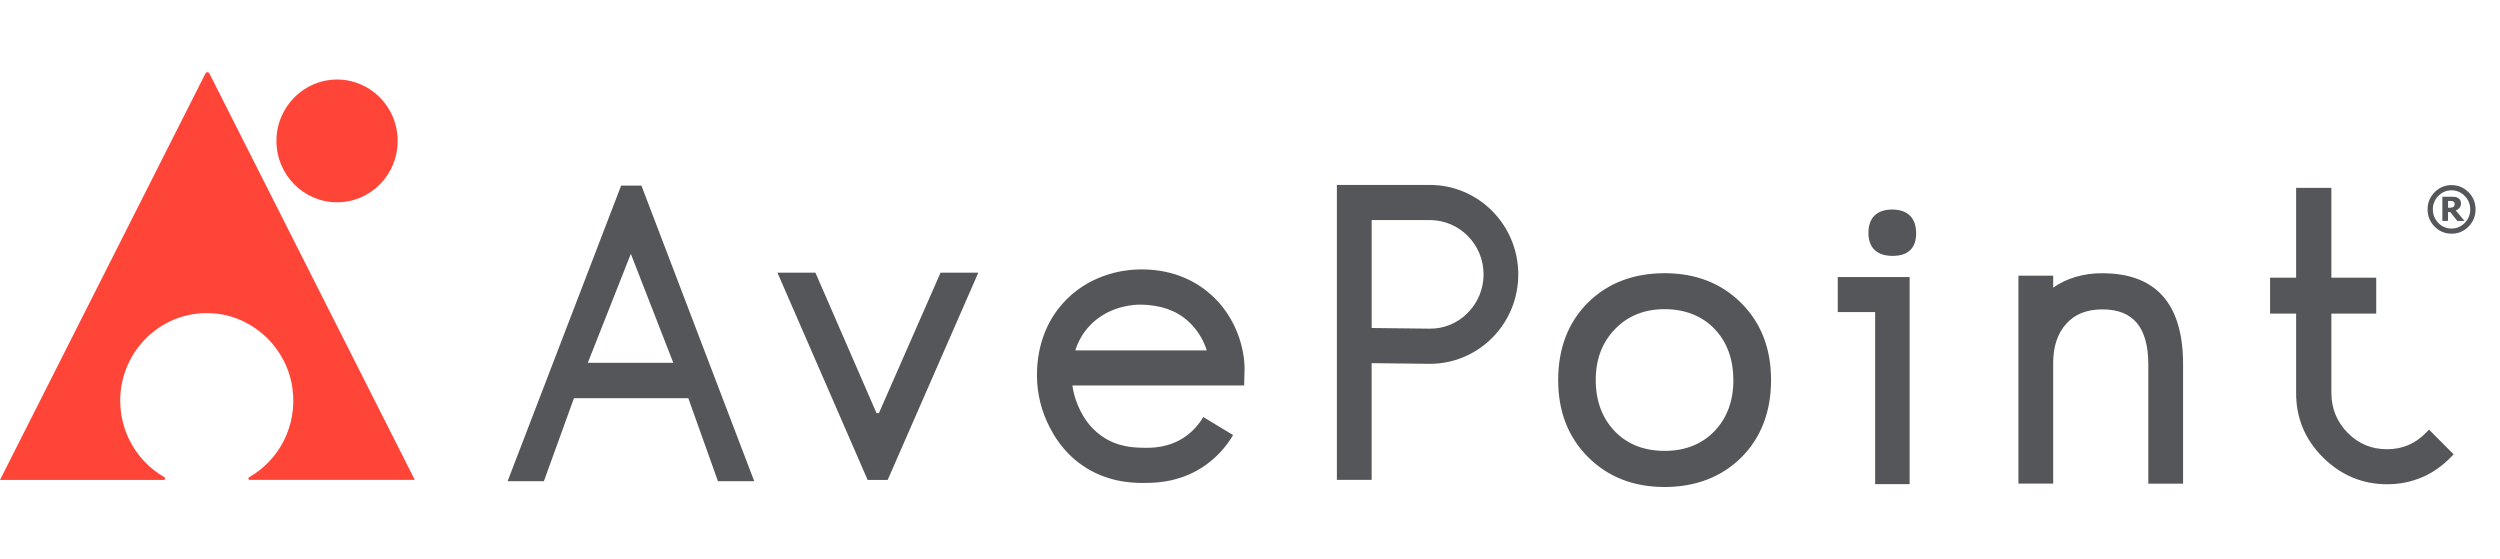
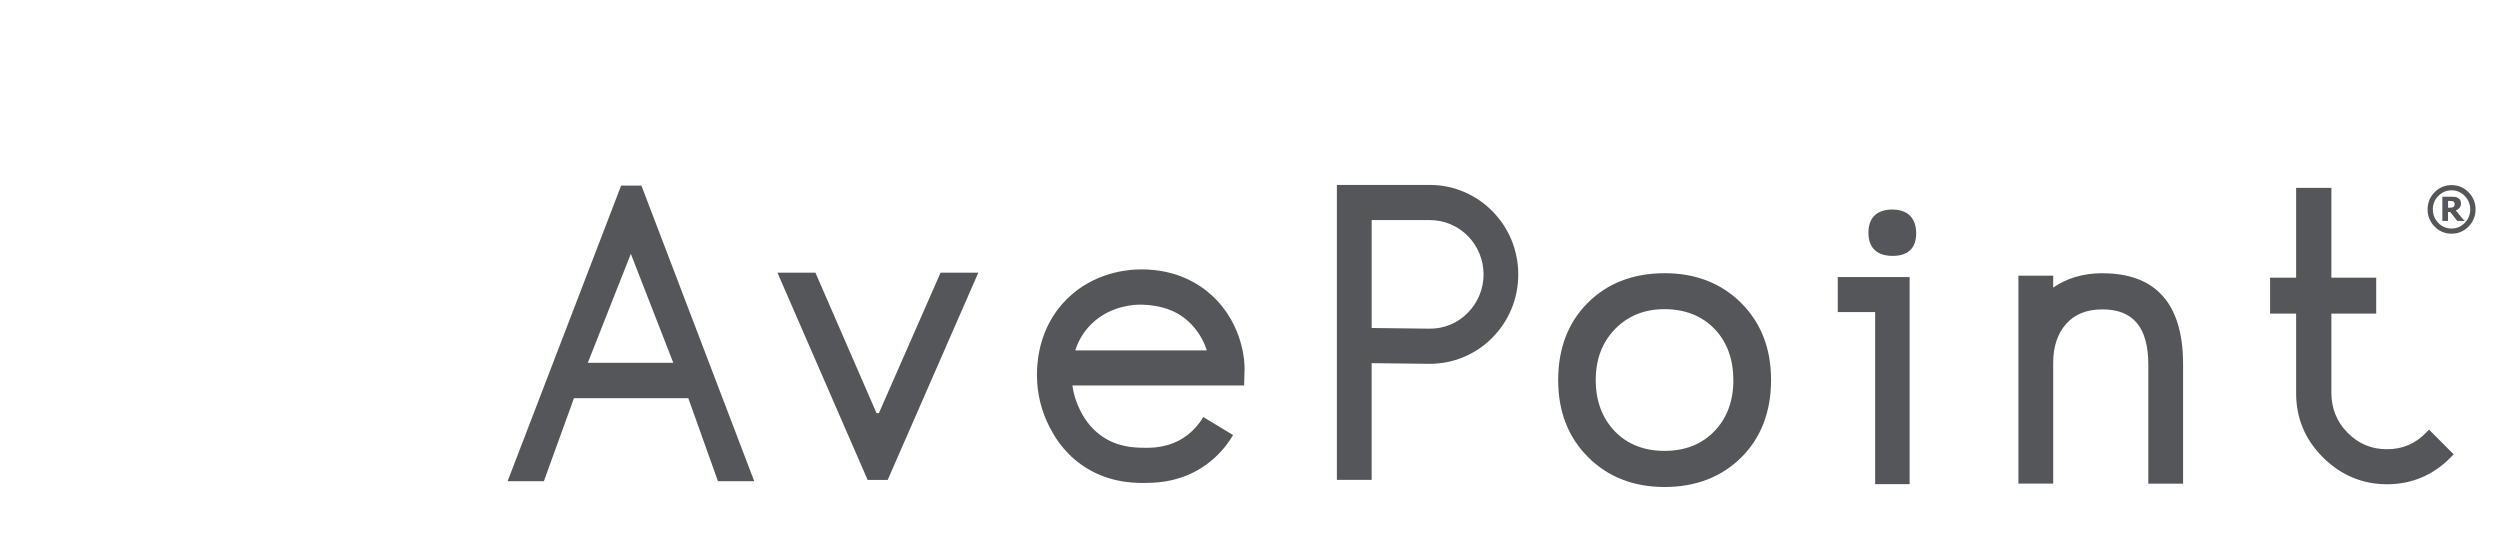
<svg xmlns="http://www.w3.org/2000/svg" id="Ebene_1" version="1.1" viewBox="0 0 304 68">
  <defs>
    <style>
      .st0 {
        fill: #ff4438;
        fill-rule: evenodd;
      }

      .st1 {
        fill: #54565a;
      }
    </style>
  </defs>
  <path class="st1" d="M75.53,22.569l-13.805,35.944h4.411l3.655-10.089h13.908l3.603,10.089h4.413l-13.717-35.944h-2.473s.007,0,.007,0ZM81.873,44.113h-10.394l5.23-13.248,5.163,13.25.002-.002ZM118.963,33.154h-4.589l-7.501,17.085h-.286l-7.433-17.085h-4.618l10.967,25.202h2.441l11.019-25.2v-.002ZM139.361,58.728h-.524c-1.185-.021-4.338-.081-7.343-2.223-2.366-1.678-3.448-3.775-3.861-4.566-1.002-1.929-1.529-4.07-1.539-6.243-.021-4.289,1.65-7.103,3.059-8.714,3.137-3.588,7.35-4.141,9.015-4.208.288-.016.48-.016.641-.016,4.185,0,6.917,1.687,8.487,3.105,4.117,3.729,4.044,8.714,4.044,8.922l-.052,2.089h-20.883c.176,1.307.604,2.358.971,3.075.303.587,1.017,1.961,2.55,3.049,1.953,1.388,4.006,1.425,4.995,1.448,1.067.029,3.271.059,5.318-1.432.844-.617,1.551-1.402,2.076-2.306l3.625,2.193c-.82,1.403-1.922,2.622-3.235,3.58-2.822,2.052-5.798,2.239-7.329,2.239l-.016.007h.002ZM130.749,42.608h15.995c-.427-1.365-1.211-2.591-2.27-3.552-1.489-1.351-3.389-1.962-5.702-2.014-.104,0-.244,0-.42.008-1.128.044-3.97.41-6.034,2.768-.711.81-1.243,1.761-1.562,2.791,0,0-.008,0-.008,0ZM166.788,58.355h-4.223V22.488h11.315c5.923,0,10.741,4.878,10.741,10.876,0,2.932-1.134,5.679-3.189,7.737-2.029,2.037-4.794,3.169-7.669,3.14l-6.969-.081v14.196s-.007,0-.007,0ZM166.788,39.884l7.02.081c1.748.031,3.432-.659,4.655-1.909,1.244-1.244,1.942-2.933,1.938-4.693,0-3.64-2.924-6.601-6.52-6.601h-7.086v13.122h-.007ZM202.419,33.222c-3.801,0-6.94,1.209-9.334,3.588-2.395,2.387-3.611,5.55-3.611,9.4s1.224,6.968,3.64,9.377c2.408,2.41,5.539,3.633,9.304,3.633,3.764,0,6.938-1.216,9.334-3.604,2.394-2.394,3.609-5.557,3.609-9.405,0-3.852-1.224-6.961-3.638-9.373-2.41-2.402-5.541-3.617-9.304-3.617ZM210.78,46.21c0,2.537-.773,4.626-2.306,6.222-1.525,1.588-3.565,2.395-6.063,2.395s-4.538-.807-6.063-2.395c-1.525-1.596-2.306-3.686-2.306-6.222s.789-4.581,2.343-6.191,3.58-2.425,6.019-2.425c2.438,0,4.537.797,6.061,2.379,1.526,1.582,2.307,3.686,2.307,6.237h.007ZM230.088,25.478c-1.863,0-2.888,1.007-2.888,2.835s1.046,2.805,2.947,2.805,2.859-.976,2.859-2.745c0-1.865-1.038-2.895-2.918-2.895h-0ZM223.472,37.944h4.546v20.926h4.192v-25.176h-8.738v4.252l-0-.002ZM255.658,33.222c-2.306,0-4.31.589-5.99,1.752v-1.455h-4.227v25.291h4.227v-14.69c0-1.977.53-3.573,1.585-4.743,1.053-1.18,2.49-1.754,4.405-1.754,3.757,0,5.576,2.202,5.576,6.72v14.474h4.229v-14.531c0-7.342-3.302-11.057-9.805-11.057v-.008ZM295.379,52.231l-.324.335c-1.326,1.381-2.896,2.06-4.789,2.06-1.894,0-3.469-.657-4.795-2-1.312-1.328-1.975-2.97-1.975-4.865v-9.623h5.451v-4.371h-5.451v-10.922h-4.288v10.922h-3.166v4.371h3.166v9.625c-.015,3.043,1.076,5.684,3.264,7.856,2.18,2.164,4.803,3.267,7.801,3.267,2.999,0,5.651-1.119,7.773-3.313l.316-.329-2.991-2.999s.008-.015.008-.015ZM298.487,24.806c-.001-.059-.013-.117-.036-.171-.028-.054-.072-.098-.125-.127-.054-.032-.115-.053-.177-.06-.083-.01-.167-.015-.251-.015h-.213v.83h.161c.104,0,.2-.008.288-.024.076-.01.147-.041.207-.089.05-.035.089-.084.111-.142.024-.067.036-.137.036-.208M299.687,26.866h-.884l-.848-1.082h-.28v1.082h-.685v-2.947h1.061c.199,0,.353.007.472.023.117.015.236.059.353.119.133.075.228.171.288.277.063.124.093.263.088.402.008.195-.055.385-.177.537-.122.141-.276.251-.449.321l1.061,1.269h0ZM300.381,25.464c0-.635-.221-1.178-.67-1.634-.415-.444-.998-.694-1.606-.687-.626,0-1.165.231-1.606.687-.433.432-.673,1.022-.664,1.634,0,.635.221,1.178.664,1.64.441.456.98.687,1.606.687s1.163-.231,1.606-.685c.436-.435.678-1.028.67-1.643v.002ZM301.028,25.464c0,.814-.286,1.513-.854,2.089-.538.562-1.285.875-2.063.864-.777.011-1.524-.302-2.062-.864-.557-.551-.865-1.306-.854-2.089,0-.814.286-1.513.854-2.089.537-.562,1.284-.876,2.062-.866.804,0,1.495.293,2.063.866.568.574.854,1.276.854,2.089Z" />
-   <path class="st0" d="M14.615,48.732c0-6.281,5.37-11.302,11.712-10.593,4.716.521,8.605,4.348,9.238,9.101.618,4.603-1.671,8.736-5.267,10.788-.163.089-.103.327.081.327h20.06L25.459,8.925c-.065-.13-.223-.183-.353-.118-.051.026-.093.067-.118.118L0,58.359h19.912c.184,0,.236-.241.081-.33-3.329-1.91-5.378-5.457-5.37-9.294M48.355,17.139c0,4.118-3.3,7.461-7.366,7.461-4.068,0-7.374-3.342-7.374-7.461,0-4.117,3.3-7.469,7.373-7.469,4.074,0,7.368,3.344,7.368,7.469Z" />
</svg>